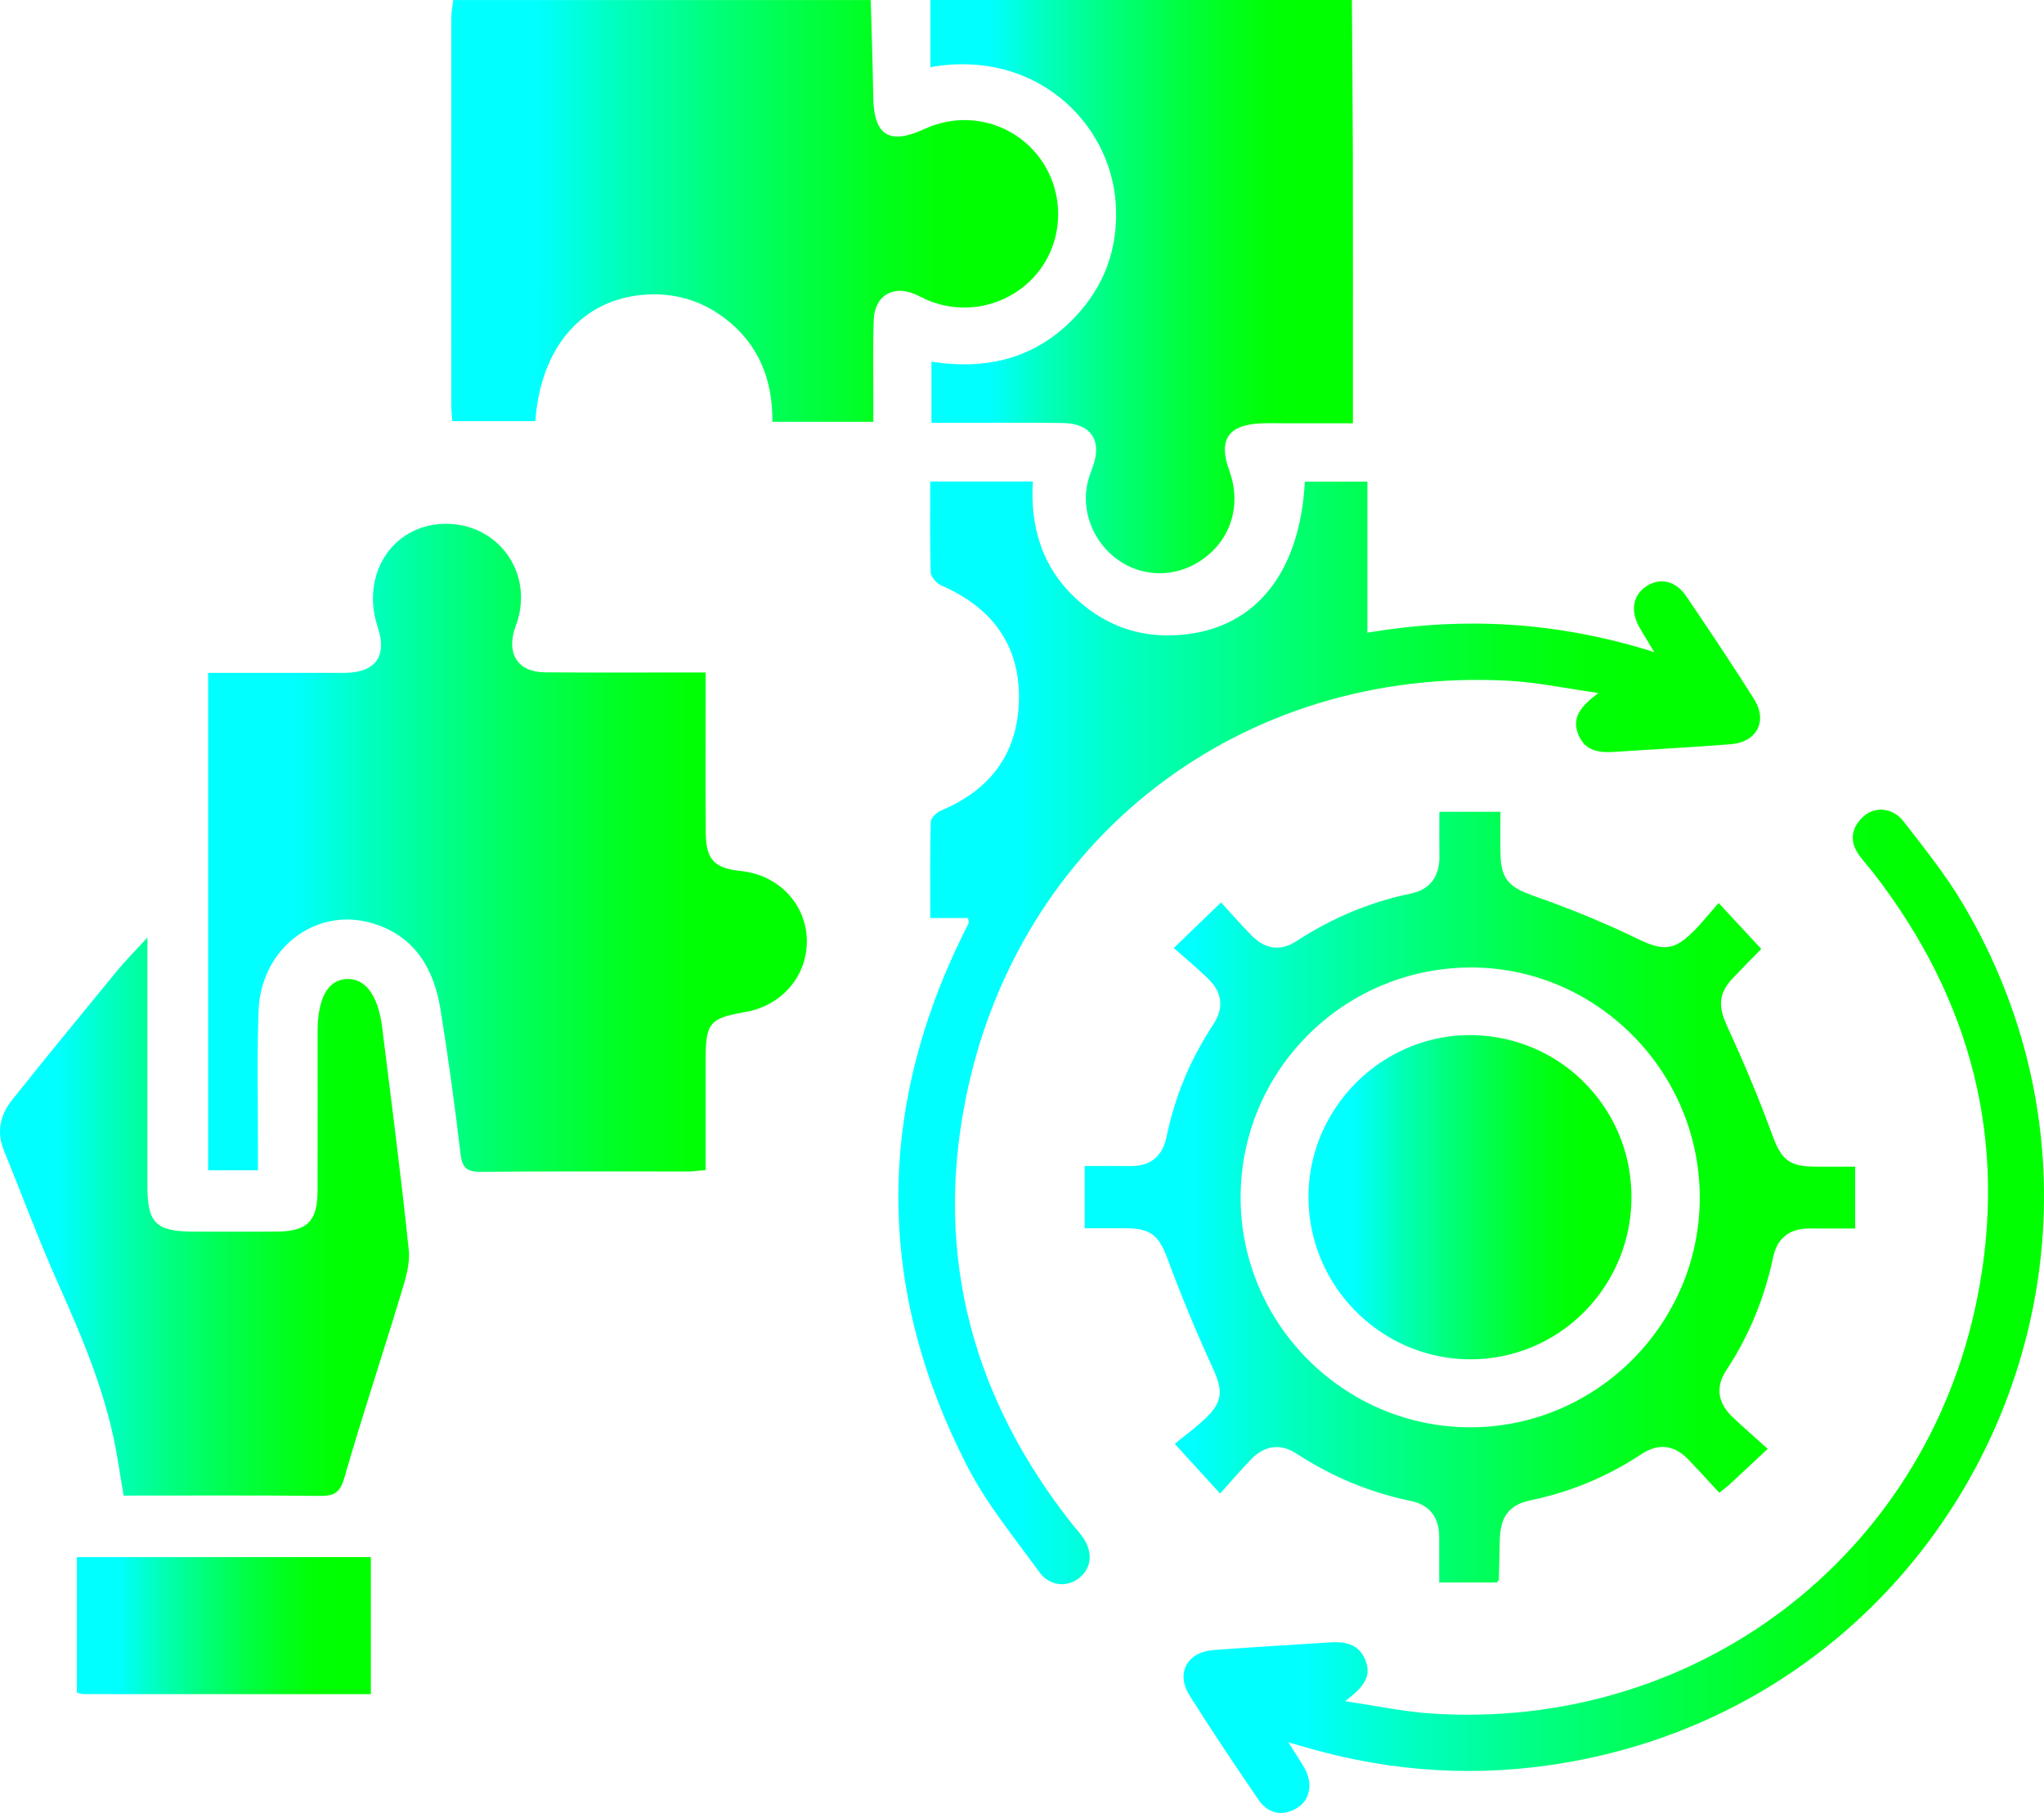
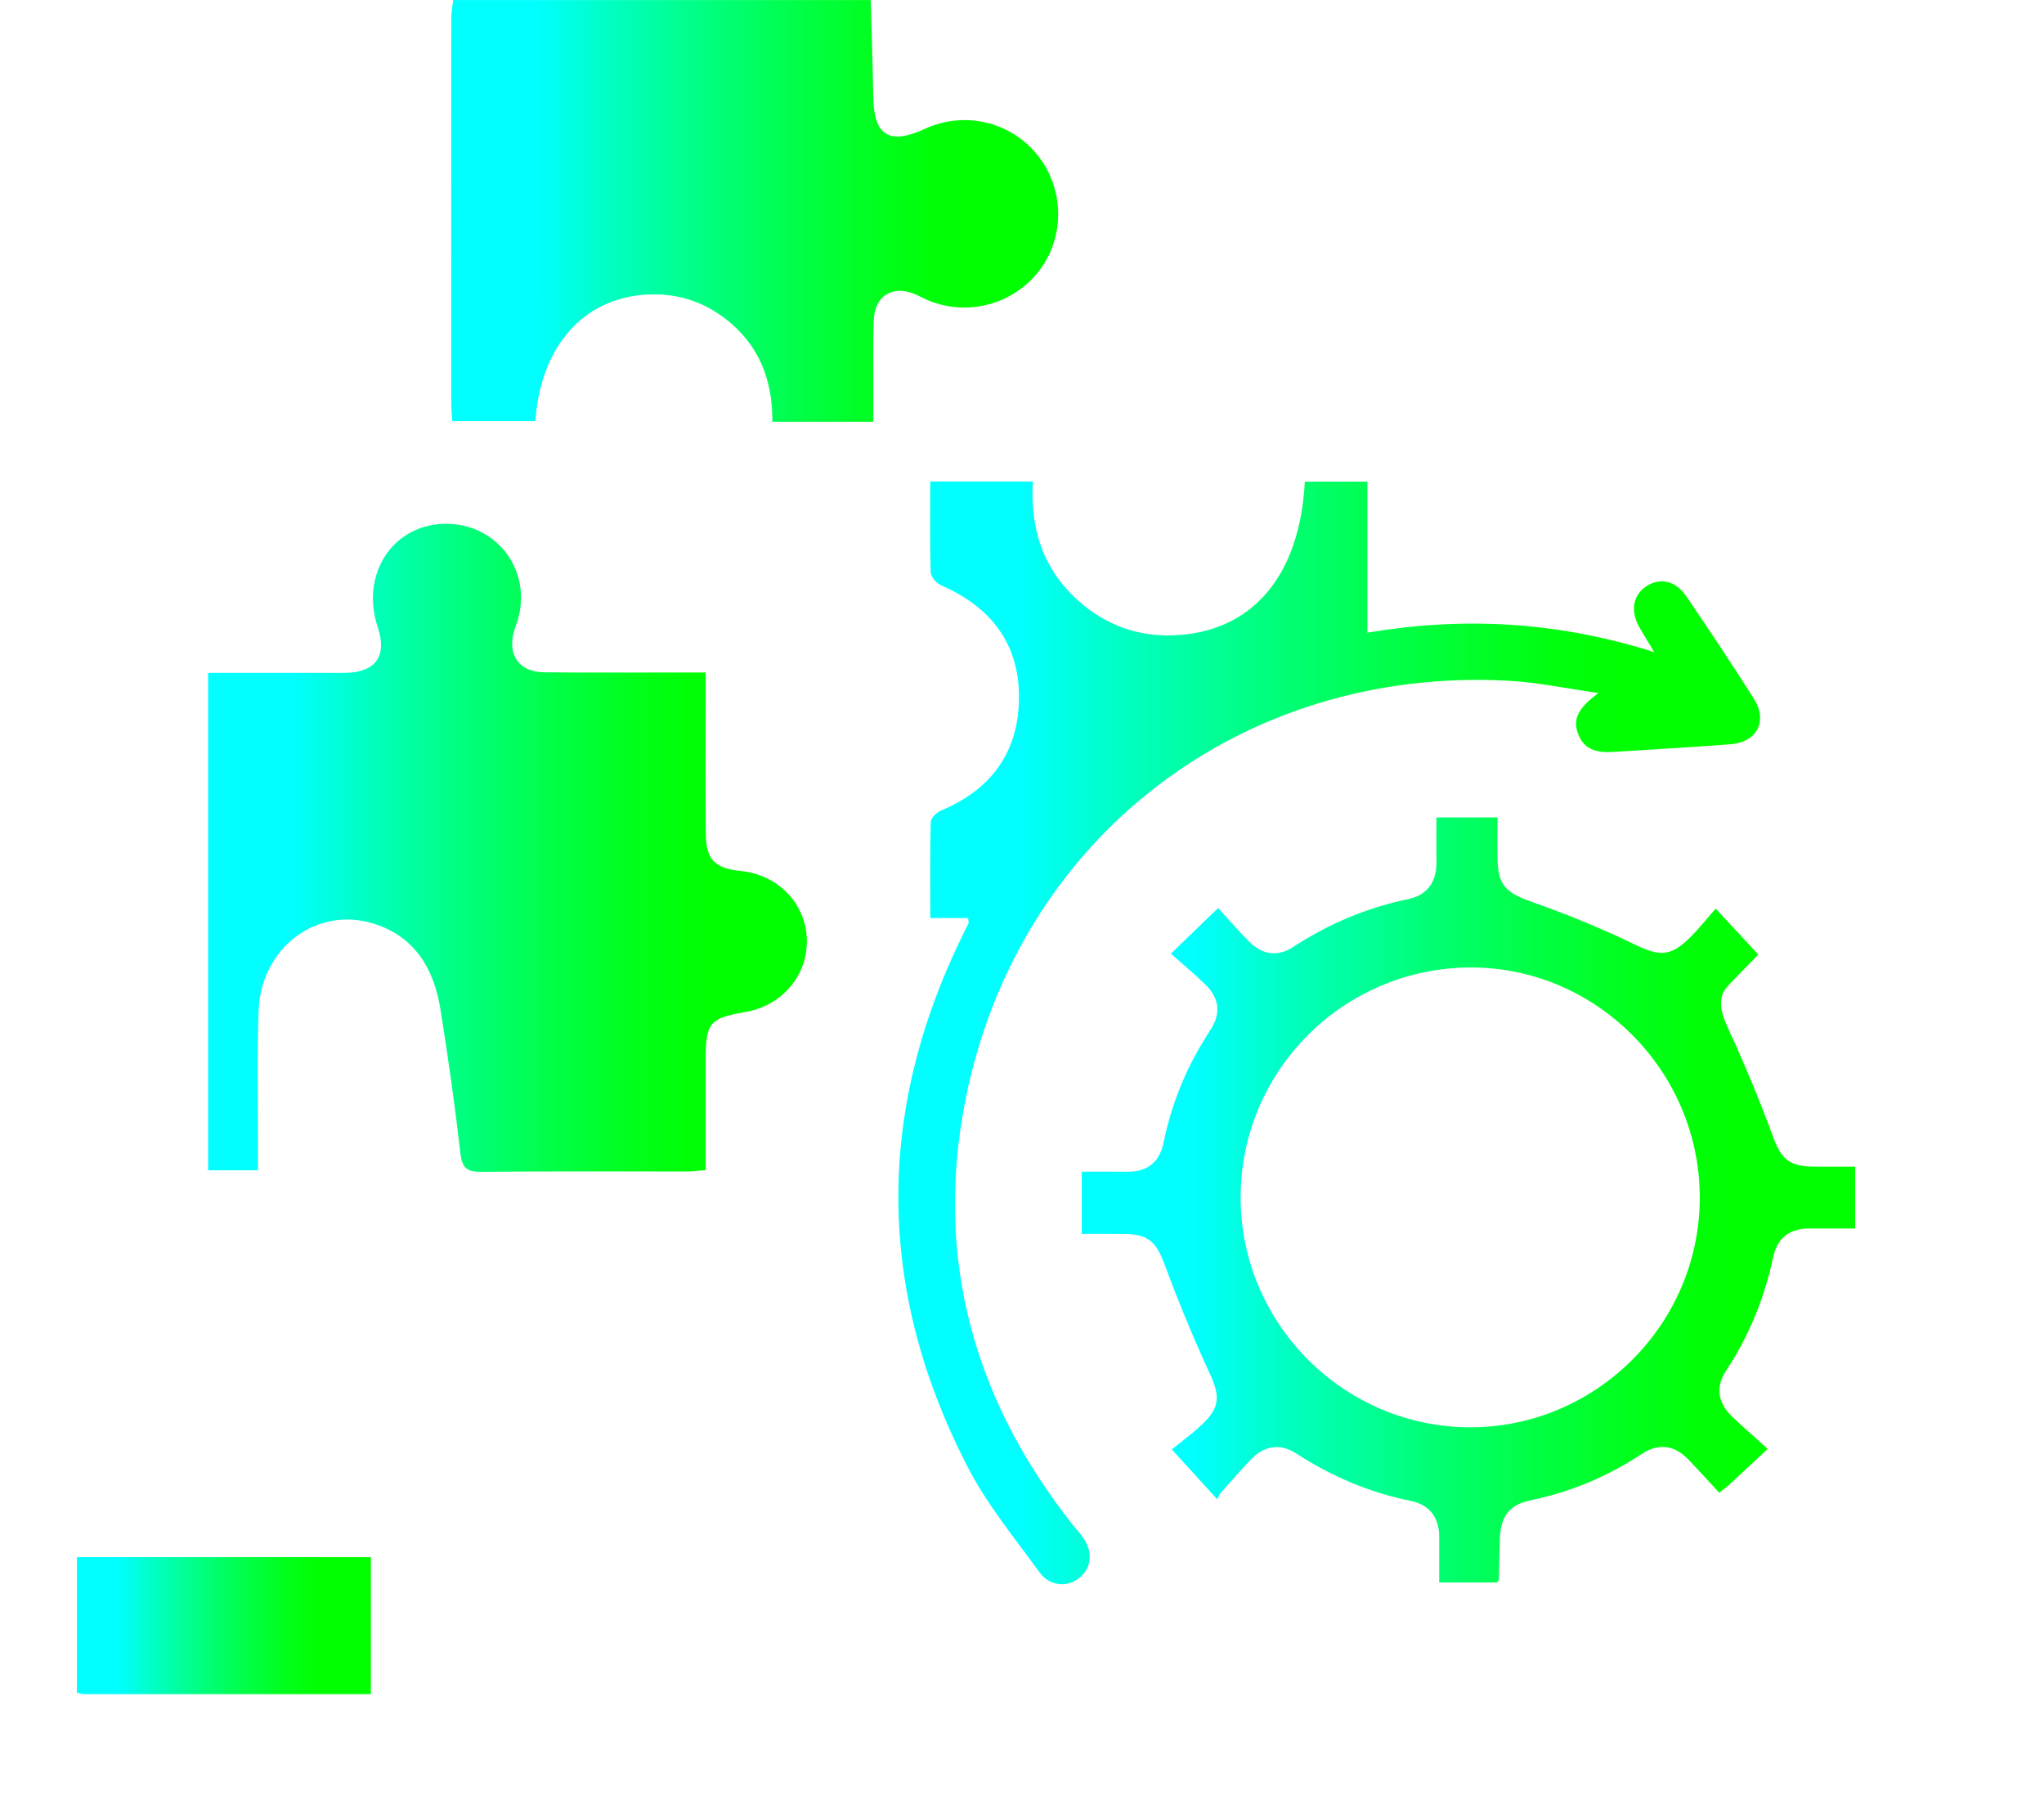
<svg xmlns="http://www.w3.org/2000/svg" xmlns:xlink="http://www.w3.org/1999/xlink" id="Layer_1" viewBox="0 0 514.04 455.85">
  <defs>
    <style>.cls-1{fill:url(#New_Gradient_Swatch_2);}.cls-2{fill:url(#New_Gradient_Swatch_2-9);}.cls-3{fill:url(#New_Gradient_Swatch_2-6);}.cls-4{fill:url(#New_Gradient_Swatch_2-5);}.cls-5{fill:url(#New_Gradient_Swatch_2-2);}.cls-6{fill:url(#New_Gradient_Swatch_2-4);}.cls-7{fill:url(#New_Gradient_Swatch_2-3);}.cls-8{fill:url(#New_Gradient_Swatch_2-8);}.cls-9{fill:url(#New_Gradient_Swatch_2-7);}</style>
    <linearGradient id="New_Gradient_Swatch_2" x1="113.47" y1="53.03" x2="266.11" y2="53.03" gradientUnits="userSpaceOnUse">
      <stop offset=".14" stop-color="aqua" />
      <stop offset=".26" stop-color="#00ffc3" />
      <stop offset=".42" stop-color="#00ff7f" />
      <stop offset=".57" stop-color="#00ff48" />
      <stop offset=".69" stop-color="#00ff21" />
      <stop offset=".79" stop-color="#00ff08" />
      <stop offset=".85" stop-color="lime" />
    </linearGradient>
    <linearGradient id="New_Gradient_Swatch_2-2" x1="233.98" y1="72.07" x2="340.25" y2="72.07" xlink:href="#New_Gradient_Swatch_2" />
    <linearGradient id="New_Gradient_Swatch_2-3" x1="52.34" y1="213.17" x2="202.9" y2="213.17" xlink:href="#New_Gradient_Swatch_2" />
    <linearGradient id="New_Gradient_Swatch_2-4" x1="225.93" y1="259.68" x2="442.64" y2="259.68" xlink:href="#New_Gradient_Swatch_2" />
    <linearGradient id="New_Gradient_Swatch_2-5" x1="0" y1="305.92" x2="102.86" y2="305.92" xlink:href="#New_Gradient_Swatch_2" />
    <linearGradient id="New_Gradient_Swatch_2-6" x1="297.65" y1="329.72" x2="514.04" y2="329.72" xlink:href="#New_Gradient_Swatch_2" />
    <linearGradient id="New_Gradient_Swatch_2-7" x1="19.34" y1="408.74" x2="93.26" y2="408.74" xlink:href="#New_Gradient_Swatch_2" />
    <linearGradient id="New_Gradient_Swatch_2-8" x1="272.76" y1="300.99" x2="466.57" y2="300.99" xlink:href="#New_Gradient_Swatch_2" />
    <linearGradient id="New_Gradient_Swatch_2-9" x1="329.06" y1="301.02" x2="410.29" y2="301.02" xlink:href="#New_Gradient_Swatch_2" />
  </defs>
  <g id="BFQTLJ.tif">
    <g>
      <path class="cls-1" d="m218.98,0c.22,8.13.51,16.25.63,24.38.14,9.7,4.02,12.15,12.93,8.04,9.97-4.6,21.58-1.9,28.41,6.62,6.78,8.46,6.89,20.72.27,29.19-6.69,8.55-18.39,11.47-28.34,7.06-.91-.4-1.78-.91-2.7-1.3-5.6-2.38-10.19.3-10.44,6.43-.26,6.66-.09,13.33-.11,20,0,1.79,0,3.58,0,5.64h-25.39c.11-10.56-3.42-19.56-12-26.06-5.94-4.51-12.72-6.45-20.16-5.9-15.64,1.15-26.15,13.2-27.44,31.79h-20.9c-.09-1.51-.25-2.98-.25-4.45-.01-32.33-.02-64.66.01-97,0-1.48.31-2.96.48-4.43h105Z" />
-       <path class="cls-5" d="m339.98,0c.09,13.31.22,26.63.25,39.94.04,20.15.01,40.29.01,60.44v6.05c-5.76,0-11.03,0-16.29,0-2.33,0-4.67-.08-6.99.03-8.14.39-10.61,4.17-7.81,11.85,3.27,8.98.22,18.06-7.74,23.01-6.32,3.93-14.21,3.73-20.21-.51-6.32-4.47-9.43-12.46-7.62-19.72.32-1.28.81-2.53,1.26-3.78,2.37-6.58-.46-10.84-7.55-10.95-9.16-.14-18.31-.04-27.47-.04-1.78,0-3.57,0-5.57,0v-15.39c14.92,2.37,27.79-1.35,37.68-12.98,6.55-7.7,9.33-16.78,8.66-26.85-1.35-20.27-20.2-38.89-46.6-34.22V0c35.33,0,70.67,0,106,0Z" />
      <path class="cls-7" d="m64.87,294.25h-12.53v-125.07c9.69,0,19.14,0,28.58,0,2,0,4,.03,6,0,7.6-.15,10.48-4.25,8.08-11.47-4.35-13.06,3.47-25.48,16.36-25.99,13.21-.52,22.53,11.39,18.87,24.12-.28.96-.68,1.88-.95,2.84-1.72,6.1,1.26,10.3,7.64,10.36,11.5.12,23,.04,34.5.04,1.8,0,3.59,0,6.04,0,0,2.62,0,4.73,0,6.84,0,11.17-.06,22.33.03,33.5.05,6.72,2.17,8.9,8.82,9.58,9.31.95,16.23,8.05,16.59,17,.36,9.14-6.16,16.89-15.55,18.48-8.81,1.49-9.87,2.73-9.89,11.67-.01,9.29,0,18.58,0,28.05-1.94.15-3.24.35-4.55.35-17.33.02-34.67-.09-52,.09-3.68.04-4.71-1.15-5.13-4.75-1.4-12.07-3.08-24.12-5.01-36.11-1.63-10.17-6.42-18.34-16.88-21.57-14.3-4.41-28.27,6.12-28.86,21.89-.43,11.48-.13,23-.16,34.49,0,1.79,0,3.57,0,5.66Z" />
      <path class="cls-6" d="m243.48,230.82h-9.53c0-8.26-.09-16.21.12-24.14.03-1,1.46-2.41,2.56-2.87,12.73-5.3,19.61-14.81,19.63-28.53.02-13.62-7.21-22.72-19.55-28.09-1.18-.51-2.61-2.14-2.65-3.29-.24-7.47-.12-14.95-.12-22.83h25.81c-.7,11.82,2.5,22.07,11.54,30.07,6.84,6.04,14.78,8.93,23.81,8.6,19.71-.73,31.8-14.8,33.05-38.64h15.74v37.97c24.26-4.06,47.62-2.84,72.13,4.89-1.76-2.93-2.73-4.49-3.65-6.09-2.45-4.23-1.76-8.28,1.78-10.53,3.41-2.17,7.26-1.34,9.92,2.58,5.8,8.54,11.55,17.12,17.05,25.85,3.49,5.54.72,10.82-5.82,11.35-9.63.77-19.28,1.25-28.92,1.91-4.04.27-7.79,0-9.51-4.49-1.6-4.2.67-6.96,5.11-10.3-8.33-1.17-15.39-2.68-22.51-3.07-67.28-3.7-123.8,39.65-136.74,105.76-7.7,39.35,2.09,74.91,26.95,106.33.83,1.04,1.74,2.02,2.52,3.1,2.68,3.69,2.42,7.7-.63,10.27-3.01,2.53-7.51,2.32-10.14-1.29-6.35-8.73-13.33-17.23-18.22-26.76-22.67-44.12-23.02-88.72-1.16-133.36.51-1.05,1.05-2.08,1.55-3.13.06-.12-.03-.31-.13-1.24Z" />
-       <path class="cls-4" d="m37.07,235.72c0,21.85,0,42.18,0,62.5,0,9.29,2.15,11.42,11.53,11.44,7,.01,14,.04,21,0,7.68-.06,10.24-2.6,10.26-10.2.03-13.33,0-26.67.01-40,0-8.54,2.58-13.13,7.41-13.31,4.59-.17,7.82,4.14,8.82,12.11,2.33,18.67,4.75,37.32,6.7,56.03.37,3.58-.88,7.46-1.96,11.03-4.68,15.43-9.77,30.74-14.24,46.24-1.06,3.68-2.48,4.6-6.04,4.56-16.32-.17-32.64-.08-49.48-.08-.53-3.2-1.04-6.25-1.53-9.3-2.54-15.61-8.65-29.96-15.05-44.29-4.88-10.92-9.02-22.17-13.54-33.25-1.9-4.68-.86-8.95,2.09-12.65,8.72-10.93,17.59-21.74,26.47-32.54,2.07-2.52,4.4-4.84,7.54-8.28Z" />
-       <path class="cls-3" d="m324.01,438.09c1.79,2.84,3.01,4.61,4.06,6.47,2.18,3.87,1.4,8.14-1.98,10.1-3.8,2.2-7.26,1.27-9.63-2.19-5.93-8.65-11.77-17.37-17.34-26.25-3.45-5.49-.56-10.82,5.95-11.33,9.63-.75,19.28-1.24,28.92-1.92,4.1-.29,7.78.19,9.46,4.62,1.61,4.24-.92,6.89-5.17,10.15,7.89,1.16,14.61,2.61,21.4,3.07,66.42,4.57,124.44-39.13,137.53-104.21,7.94-39.49-1.4-75.26-26.04-107.07-1.12-1.45-2.36-2.81-3.46-4.27-2.6-3.48-2.33-6.87.77-9.84,2.84-2.72,7.46-2.46,10.16,1.02,5.2,6.7,10.57,13.36,14.89,20.62,51.95,87.19.31,198.93-99.78,216.13-21.86,3.76-43.45,2.42-64.76-3.67-1.26-.36-2.51-.73-4.98-1.45Z" />
      <path class="cls-9" d="m93.26,425.97c-24.65,0-48.44,0-72.24-.01-.47,0-.94-.2-1.68-.37v-34.09h73.93v34.47Z" />
      <g>
-         <path class="cls-8" d="m306.81,375.55c.94-1.04,1.85-2.06,2.74-3.07,1.71-1.92,3.38-3.8,5.12-5.59h0c.83-.86,1.71-1.54,2.61-2.04.31-.17.63-.32.96-.45,1.94-.78,4.01-.75,6.11.17.05.02.09.04.14.06,0,0,0,0,0,0,.5.23,1,.5,1.5.83,8.9,5.78,18.44,9.82,28.87,11.94,0,0,0,0,0,0,.58.12,1.12.27,1.63.46,0,0,0,0,0,0,.51.19.98.41,1.42.66,0,0,0,0,0,0,.44.25.84.54,1.21.85,0,0,0,0,0,0,.37.32.7.66,1,1.04,0,0,0,0,0,0,.6.76,1.05,1.64,1.35,2.63,0,0,0,0,0,0,.15.5.27,1.02.35,1.57h0c.08.55.12,1.13.12,1.73.02,3.79,0,7.57,0,11.55h14.48c.29-.36.47-.5.51-.61,0-.02.02-.04.02-.05.06-2.59.1-5.17.17-7.76.02-.91.04-1.81.07-2.72.03-.82.11-1.57.24-2.27.62-3.59,2.47-5.77,6.03-6.87.46-.14.94-.27,1.46-.38.88-.18,1.75-.4,2.62-.6.72-.17,1.44-.36,2.16-.55,8.25-2.23,15.94-5.73,23.14-10.48,3.26-2.15,6.39-2.35,9.26-.65.31.18.61.39.91.61.08.06.17.12.25.19.43.34.86.73,1.28,1.16,1.32,1.37,2.61,2.76,3.91,4.16,1.29,1.4,2.59,2.82,3.91,4.24,1.17-.9,1.71-1.26,2.18-1.69.79-.73,1.58-1.47,2.39-2.21,2.3-2.14,4.72-4.4,7.63-7.11-3.49-3.15-6.24-5.53-8.87-8.02-.02-.02-.04-.04-.06-.06h0c-.82-.79-1.48-1.6-1.99-2.44-.33-.55-.61-1.11-.81-1.68-.83-2.39-.43-4.95,1.32-7.58,3.33-5.03,6-10.32,8.1-15.85.32-.86.64-1.72.93-2.59,1.1-3.24,2.03-6.56,2.74-9.96.65-3.1,2.15-5.18,4.41-6.28.03-.02.06-.03.1-.04,1.34-.63,2.94-.94,4.78-.92,1.26.01,2.52.01,3.78.01,1.57,0,3.15,0,4.72,0,.95,0,1.9,0,2.84,0v-15.55c-.97,0-1.91,0-2.84,0-2.3.01-4.49.02-6.65,0-.45,0-.9,0-1.34-.02-3.42-.07-5.49-.76-7.01-2.34-.02-.03-.05-.06-.07-.08-.22-.23-.42-.49-.62-.76-.84-1.15-1.53-2.65-2.23-4.58-3.4-9.31-7.27-18.47-11.41-27.48-.83-1.8-1.36-3.38-1.52-4.85-.03-.29-.05-.58-.05-.87,0-.49.04-.97.13-1.45.09-.48.23-.95.42-1.42s.44-.94.74-1.42c.44-.69.99-1.39,1.67-2.11.02-.03.04-.05.07-.08,0,0,.02-.02.02-.02,2.57-2.71,5.2-5.35,7.08-7.27-1.62-1.74-3.15-3.39-4.68-5.04-.61-.66-1.23-1.32-1.85-1.99-.07-.07-.13-.14-.2-.21-1.29-1.39-2.6-2.81-4-4.31-1.56,1.77-3.04,3.58-4.59,5.3-.56.62-1.13,1.23-1.72,1.82-.8.81-1.54,1.47-2.26,2.02-.32.24-.63.46-.93.66-.11.07-.22.14-.33.21-1.32.78-2.57,1.13-3.91,1.1-.54-.01-1.1-.08-1.69-.21-1.46-.32-3.09-.99-5.04-1.94-2.12-1.03-4.25-2.02-6.4-2.98-6.46-2.88-13.06-5.46-19.72-7.8-.1-.03-.19-.07-.28-.1-4.29-1.54-6.57-3.04-7.49-6.35-.29-1.03-.45-2.24-.49-3.69-.02-.9-.04-1.8-.04-2.7-.02-2.71.03-5.44.03-8.27h-15.37c0,1.94-.01,3.82-.02,5.67s0,3.66.03,5.47c.08,4.8-2.07,8.07-6.47,9.24-.23.06-.46.12-.69.17-4.41.91-8.66,2.18-12.78,3.75-3.51,1.34-6.92,2.93-10.23,4.75-1.97,1.09-3.92,2.24-5.83,3.5-.48.31-.95.58-1.43.8-2.78,1.29-5.56,1.01-8.05-.75-.5-.35-.98-.75-1.45-1.21-.71-.7-1.4-1.41-2.08-2.13-1.02-1.08-2.01-2.18-2.99-3.26s-1.95-2.17-2.91-3.21c-.53.51-1.04,1.01-1.56,1.5-3.44,3.32-6.6,6.37-10.32,9.96,1.52,1.35,3.02,2.64,4.48,3.92,1.46,1.28,2.88,2.56,4.24,3.89,3.41,3.35,3.95,7.23,1.26,11.29-.27.4-.51.82-.77,1.22-.79,1.24-1.54,2.49-2.26,3.76-.95,1.68-1.86,3.39-2.69,5.12-.06.13-.11.26-.17.38-1.57,3.36-2.91,6.81-4,10.36-.75,2.46-1.39,4.97-1.92,7.53-.22,1.09-.55,2.05-.96,2.89-1.49,3.02-4.21,4.52-8.19,4.47-3.77-.05-7.54-.01-11.44-.01v15.64c1.95,0,3.79-.01,5.59-.01,1.79,0,3.54,0,5.28.02,4.12.06,6.31,1.05,7.96,3.48.02.03.04.06.06.09.4.61.78,1.31,1.14,2.11.18.4.36.82.53,1.27.1.25.2.5.3.77,3.43,9.3,7.24,18.47,11.38,27.48,2.38,5.17,2.62,8.15-1.4,12.14-1.6,1.59-3.36,3.02-5.03,4.34-1.11.88-2.19,1.72-3.15,2.52,3.31,3.63,5.98,6.56,8.76,9.6.87.95,1.75,1.91,2.66,2.91Zm62.67-132.29c31.66-.28,57.9,25.82,57.99,57.69.09,31.81-25.97,57.94-57.75,57.92-31.6-.02-57.53-25.83-57.72-57.44-.19-31.87,25.52-57.89,57.48-58.17Z" />
-         <path class="cls-2" d="m329.23,304.65c.02.27.05.54.08.8.25,2.29.7,4.52,1.32,6.68.13.46.27.93.42,1.39,1.04,3.18,2.46,6.2,4.2,8.99.57.91,1.16,1.8,1.8,2.66.78,1.05,1.6,2.06,2.48,3.03,5.23,5.82,12.1,10.15,19.87,12.22,3.24.86,6.63,1.34,10.13,1.36,11.18.09,21.34-4.42,28.72-11.76,1.23-1.23,2.38-2.54,3.45-3.92.23-.3.46-.59.68-.9,4.92-6.72,7.86-15,7.91-23.99.01-2.03-.13-4.02-.4-5.97-.11-.76-.23-1.51-.37-2.26-.13-.66-.28-1.32-.44-1.97-.91-3.63-2.3-7.06-4.1-10.22-.56-.99-1.16-1.95-1.8-2.88-.54-.79-1.11-1.56-1.71-2.31-.52-.66-1.06-1.3-1.62-1.92-2.15-2.38-4.57-4.51-7.23-6.33-.54-.37-1.08-.72-1.64-1.07-1.37-.84-2.79-1.6-4.26-2.28-5.1-2.36-10.78-3.7-16.78-3.74-8.06-.05-15.62,2.32-21.99,6.41-11.26,7.23-18.83,19.86-18.88,34.13,0,.03,0,.06,0,.09,0,1.27.06,2.52.17,3.76Z" />
+         <path class="cls-8" d="m306.81,375.55c.94-1.04,1.85-2.06,2.74-3.07,1.71-1.92,3.38-3.8,5.12-5.59h0c.83-.86,1.71-1.54,2.61-2.04.31-.17.63-.32.96-.45,1.94-.78,4.01-.75,6.11.17.05.02.09.04.14.06,0,0,0,0,0,0,.5.23,1,.5,1.5.83,8.9,5.78,18.44,9.82,28.87,11.94,0,0,0,0,0,0,.58.12,1.12.27,1.63.46,0,0,0,0,0,0,.51.19.98.41,1.42.66,0,0,0,0,0,0,.44.25.84.54,1.21.85,0,0,0,0,0,0,.37.32.7.66,1,1.04,0,0,0,0,0,0,.6.76,1.05,1.64,1.35,2.63,0,0,0,0,0,0,.15.5.27,1.02.35,1.57h0c.08.55.12,1.13.12,1.73.02,3.79,0,7.57,0,11.55h14.48c.29-.36.47-.5.51-.61,0-.02.02-.04.02-.05.06-2.59.1-5.17.17-7.76.02-.91.04-1.81.07-2.72.03-.82.11-1.57.24-2.27.62-3.59,2.47-5.77,6.03-6.87.46-.14.94-.27,1.46-.38.88-.18,1.75-.4,2.62-.6.72-.17,1.44-.36,2.16-.55,8.25-2.23,15.94-5.73,23.14-10.48,3.26-2.15,6.39-2.35,9.26-.65.31.18.61.39.91.61.08.06.17.12.25.19.43.34.86.73,1.28,1.16,1.32,1.37,2.61,2.76,3.91,4.16,1.29,1.4,2.59,2.82,3.91,4.24,1.17-.9,1.71-1.26,2.18-1.69.79-.73,1.58-1.47,2.39-2.21,2.3-2.14,4.72-4.4,7.63-7.11-3.49-3.15-6.24-5.53-8.87-8.02-.02-.02-.04-.04-.06-.06h0c-.82-.79-1.48-1.6-1.99-2.44-.33-.55-.61-1.11-.81-1.68-.83-2.39-.43-4.95,1.32-7.58,3.33-5.03,6-10.32,8.1-15.85.32-.86.64-1.72.93-2.59,1.1-3.24,2.03-6.56,2.74-9.96.65-3.1,2.15-5.18,4.41-6.28.03-.02.06-.03.1-.04,1.34-.63,2.94-.94,4.78-.92,1.26.01,2.52.01,3.78.01,1.57,0,3.15,0,4.72,0,.95,0,1.9,0,2.84,0v-15.55c-.97,0-1.91,0-2.84,0-2.3.01-4.49.02-6.65,0-.45,0-.9,0-1.34-.02-3.42-.07-5.49-.76-7.01-2.34-.02-.03-.05-.06-.07-.08-.22-.23-.42-.49-.62-.76-.84-1.15-1.53-2.65-2.23-4.58-3.4-9.31-7.27-18.47-11.41-27.48-.83-1.8-1.36-3.38-1.52-4.85-.03-.29-.05-.58-.05-.87,0-.49.04-.97.13-1.45.09-.48.23-.95.42-1.42c.44-.69.99-1.39,1.67-2.11.02-.03.04-.05.07-.08,0,0,.02-.02.02-.02,2.57-2.71,5.2-5.35,7.08-7.27-1.62-1.74-3.15-3.39-4.68-5.04-.61-.66-1.23-1.32-1.85-1.99-.07-.07-.13-.14-.2-.21-1.29-1.39-2.6-2.81-4-4.31-1.56,1.77-3.04,3.58-4.59,5.3-.56.62-1.13,1.23-1.72,1.82-.8.81-1.54,1.47-2.26,2.02-.32.24-.63.46-.93.66-.11.07-.22.14-.33.21-1.32.78-2.57,1.13-3.91,1.1-.54-.01-1.1-.08-1.69-.21-1.46-.32-3.09-.99-5.04-1.94-2.12-1.03-4.25-2.02-6.4-2.98-6.46-2.88-13.06-5.46-19.72-7.8-.1-.03-.19-.07-.28-.1-4.29-1.54-6.57-3.04-7.49-6.35-.29-1.03-.45-2.24-.49-3.69-.02-.9-.04-1.8-.04-2.7-.02-2.71.03-5.44.03-8.27h-15.37c0,1.94-.01,3.82-.02,5.67s0,3.66.03,5.47c.08,4.8-2.07,8.07-6.47,9.24-.23.06-.46.12-.69.17-4.41.91-8.66,2.18-12.78,3.75-3.51,1.34-6.92,2.93-10.23,4.75-1.97,1.09-3.92,2.24-5.83,3.5-.48.31-.95.58-1.43.8-2.78,1.29-5.56,1.01-8.05-.75-.5-.35-.98-.75-1.45-1.21-.71-.7-1.4-1.41-2.08-2.13-1.02-1.08-2.01-2.18-2.99-3.26s-1.95-2.17-2.91-3.21c-.53.51-1.04,1.01-1.56,1.5-3.44,3.32-6.6,6.37-10.32,9.96,1.52,1.35,3.02,2.64,4.48,3.92,1.46,1.28,2.88,2.56,4.24,3.89,3.41,3.35,3.95,7.23,1.26,11.29-.27.4-.51.82-.77,1.22-.79,1.24-1.54,2.49-2.26,3.76-.95,1.68-1.86,3.39-2.69,5.12-.06.13-.11.26-.17.38-1.57,3.36-2.91,6.81-4,10.36-.75,2.46-1.39,4.97-1.92,7.53-.22,1.09-.55,2.05-.96,2.89-1.49,3.02-4.21,4.52-8.19,4.47-3.77-.05-7.54-.01-11.44-.01v15.64c1.95,0,3.79-.01,5.59-.01,1.79,0,3.54,0,5.28.02,4.12.06,6.31,1.05,7.96,3.48.02.03.04.06.06.09.4.61.78,1.31,1.14,2.11.18.4.36.82.53,1.27.1.25.2.5.3.77,3.43,9.3,7.24,18.47,11.38,27.48,2.38,5.17,2.62,8.15-1.4,12.14-1.6,1.59-3.36,3.02-5.03,4.34-1.11.88-2.19,1.72-3.15,2.52,3.31,3.63,5.98,6.56,8.76,9.6.87.95,1.75,1.91,2.66,2.91Zm62.67-132.29c31.66-.28,57.9,25.82,57.99,57.69.09,31.81-25.97,57.94-57.75,57.92-31.6-.02-57.53-25.83-57.72-57.44-.19-31.87,25.52-57.89,57.48-58.17Z" />
      </g>
    </g>
  </g>
</svg>